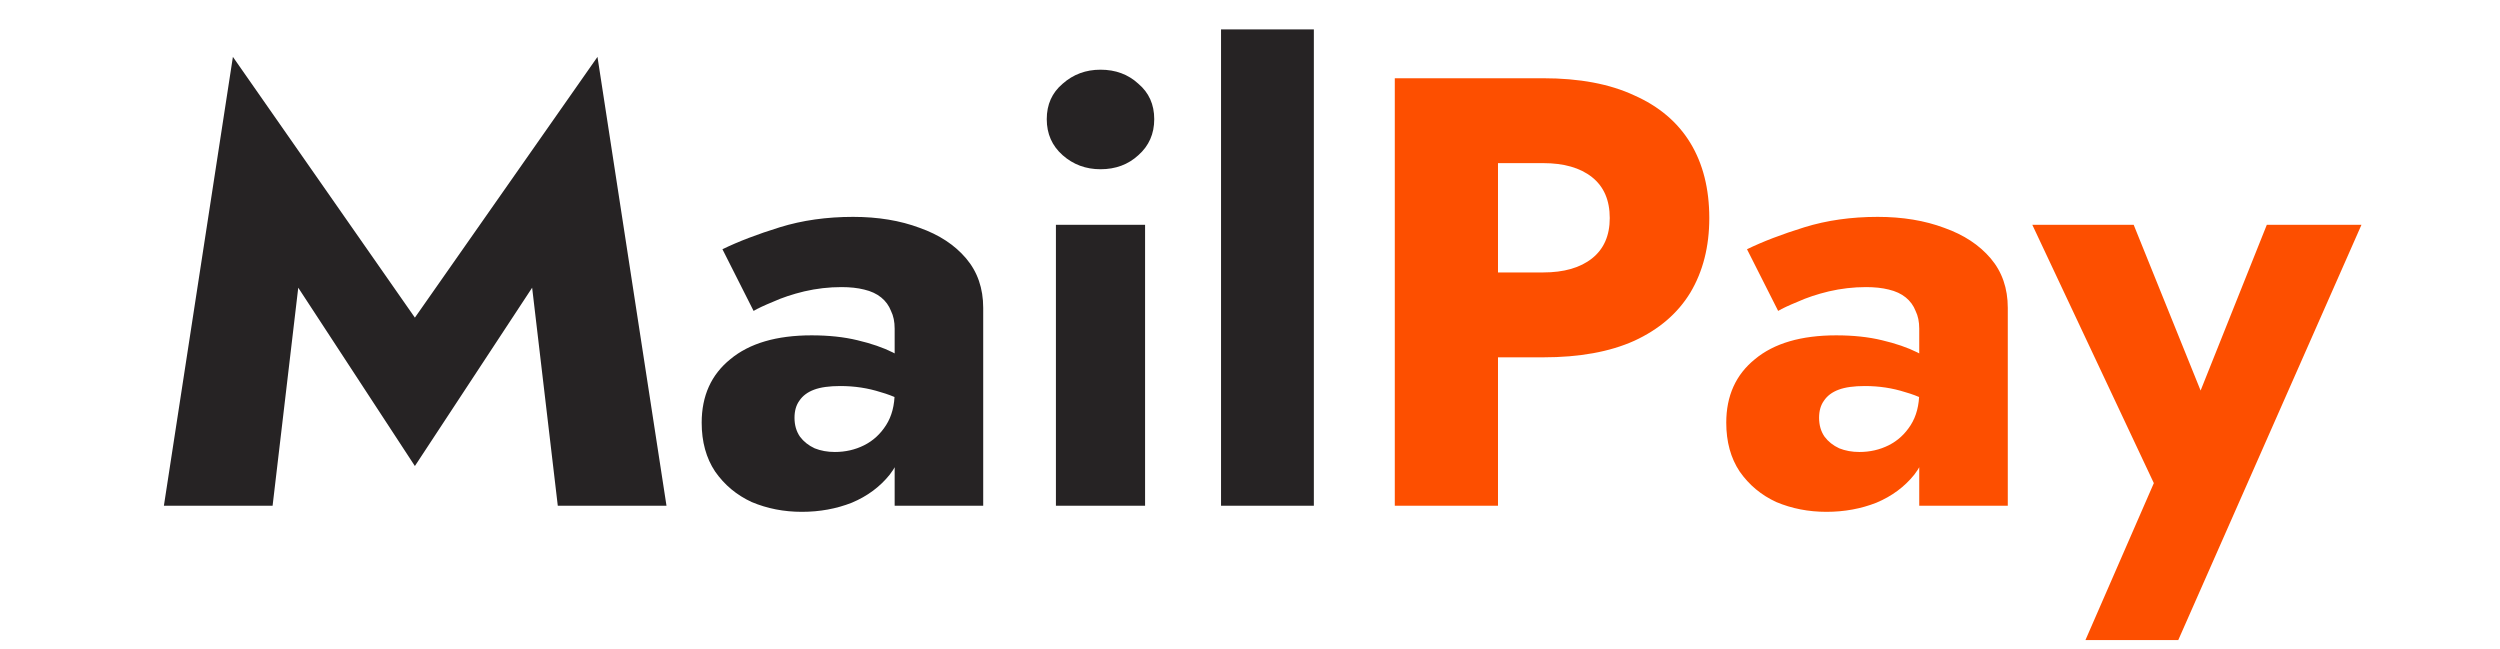
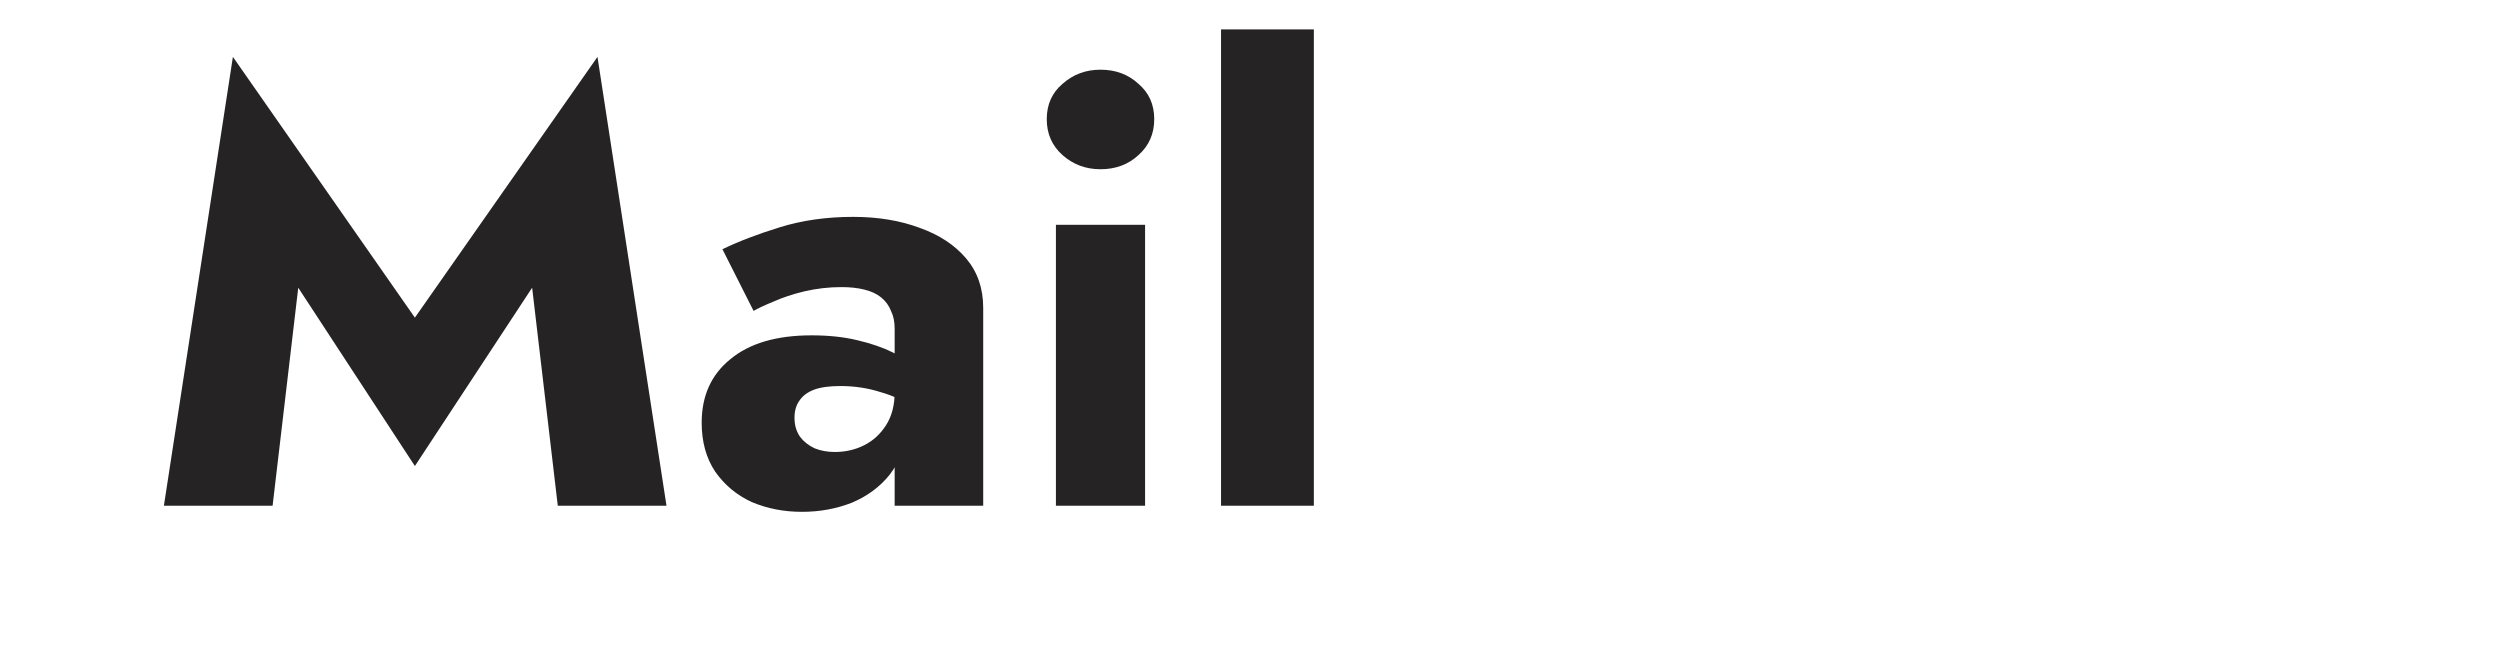
<svg xmlns="http://www.w3.org/2000/svg" width="131" height="34" viewBox="0 0 131 34" fill="none">
  <path d="M15.628 15.076L14.284 26.5H8.588L12.204 2.98L21.74 16.644L31.308 2.98L34.924 26.5H29.228L27.884 15.076L21.74 24.42L15.628 15.076ZM41.632 21.892C41.632 22.276 41.728 22.607 41.92 22.884C42.112 23.14 42.368 23.343 42.688 23.492C43.008 23.62 43.36 23.684 43.744 23.684C44.299 23.684 44.811 23.567 45.28 23.332C45.749 23.097 46.133 22.745 46.432 22.276C46.731 21.807 46.88 21.231 46.88 20.548L47.392 22.468C47.392 23.407 47.136 24.207 46.624 24.868C46.112 25.508 45.451 25.999 44.64 26.34C43.829 26.66 42.955 26.82 42.016 26.82C41.077 26.82 40.203 26.649 39.392 26.308C38.603 25.945 37.963 25.412 37.472 24.708C37.003 24.004 36.768 23.151 36.768 22.148C36.768 20.74 37.269 19.631 38.272 18.82C39.275 17.988 40.693 17.572 42.528 17.572C43.424 17.572 44.224 17.657 44.928 17.828C45.653 17.999 46.272 18.212 46.784 18.468C47.296 18.724 47.68 18.991 47.936 19.268V21.412C47.424 21.028 46.827 20.74 46.144 20.548C45.483 20.335 44.779 20.228 44.032 20.228C43.456 20.228 42.997 20.292 42.656 20.42C42.315 20.548 42.059 20.74 41.888 20.996C41.717 21.231 41.632 21.529 41.632 21.892ZM39.488 16.292L37.856 13.06C38.688 12.655 39.691 12.271 40.864 11.908C42.037 11.545 43.317 11.364 44.704 11.364C46.005 11.364 47.168 11.556 48.192 11.94C49.216 12.303 50.027 12.836 50.624 13.54C51.221 14.244 51.52 15.108 51.52 16.132V26.5H46.88V17.22C46.88 16.857 46.816 16.548 46.688 16.292C46.581 16.015 46.411 15.78 46.176 15.588C45.941 15.396 45.643 15.257 45.28 15.172C44.939 15.087 44.544 15.044 44.096 15.044C43.435 15.044 42.784 15.119 42.144 15.268C41.525 15.417 40.981 15.599 40.512 15.812C40.043 16.004 39.701 16.164 39.488 16.292ZM54.85 6.244C54.85 5.476 55.127 4.857 55.682 4.388C56.237 3.897 56.898 3.652 57.666 3.652C58.455 3.652 59.117 3.897 59.65 4.388C60.205 4.857 60.482 5.476 60.482 6.244C60.482 7.012 60.205 7.641 59.65 8.132C59.117 8.623 58.455 8.868 57.666 8.868C56.898 8.868 56.237 8.623 55.682 8.132C55.127 7.641 54.85 7.012 54.85 6.244ZM55.33 11.78H60.002V26.5H55.33V11.78ZM63.982 1.54H68.846V26.5H63.982V1.54Z" fill="#262324" />
-   <path d="M73.087 4.1H78.495V26.5H73.087V4.1ZM76.479 8.548V4.1H80.863C82.761 4.1 84.351 4.399 85.631 4.996C86.932 5.572 87.913 6.404 88.575 7.492C89.236 8.58 89.567 9.892 89.567 11.428C89.567 12.921 89.236 14.223 88.575 15.332C87.913 16.42 86.932 17.263 85.631 17.86C84.351 18.436 82.761 18.724 80.863 18.724H76.479V14.276H80.863C81.951 14.276 82.804 14.031 83.423 13.54C84.041 13.049 84.351 12.345 84.351 11.428C84.351 10.489 84.041 9.775 83.423 9.284C82.804 8.793 81.951 8.548 80.863 8.548H76.479ZM95.32 21.892C95.32 22.276 95.415 22.607 95.608 22.884C95.799 23.14 96.055 23.343 96.376 23.492C96.695 23.62 97.047 23.684 97.431 23.684C97.986 23.684 98.498 23.567 98.968 23.332C99.437 23.097 99.821 22.745 100.12 22.276C100.418 21.807 100.568 21.231 100.568 20.548L101.08 22.468C101.08 23.407 100.824 24.207 100.312 24.868C99.799 25.508 99.138 25.999 98.328 26.34C97.517 26.66 96.642 26.82 95.704 26.82C94.765 26.82 93.89 26.649 93.079 26.308C92.29 25.945 91.65 25.412 91.159 24.708C90.69 24.004 90.456 23.151 90.456 22.148C90.456 20.74 90.957 19.631 91.96 18.82C92.962 17.988 94.381 17.572 96.216 17.572C97.112 17.572 97.912 17.657 98.615 17.828C99.341 17.999 99.96 18.212 100.472 18.468C100.984 18.724 101.368 18.991 101.624 19.268V21.412C101.112 21.028 100.514 20.74 99.832 20.548C99.17 20.335 98.466 20.228 97.719 20.228C97.144 20.228 96.685 20.292 96.344 20.42C96.002 20.548 95.746 20.74 95.576 20.996C95.405 21.231 95.32 21.529 95.32 21.892ZM93.175 16.292L91.543 13.06C92.376 12.655 93.378 12.271 94.552 11.908C95.725 11.545 97.005 11.364 98.391 11.364C99.693 11.364 100.856 11.556 101.88 11.94C102.904 12.303 103.714 12.836 104.312 13.54C104.909 14.244 105.208 15.108 105.208 16.132V26.5H100.568V17.22C100.568 16.857 100.504 16.548 100.376 16.292C100.269 16.015 100.098 15.78 99.864 15.588C99.629 15.396 99.33 15.257 98.968 15.172C98.626 15.087 98.231 15.044 97.784 15.044C97.122 15.044 96.472 15.119 95.832 15.268C95.213 15.417 94.669 15.599 94.2 15.812C93.73 16.004 93.389 16.164 93.175 16.292ZM123.741 11.78L114.141 33.54H109.277L112.861 25.316L106.493 11.78H111.805L116.573 23.588L114.077 23.556L118.781 11.78H123.741Z" fill="#FD4F00" />
</svg>